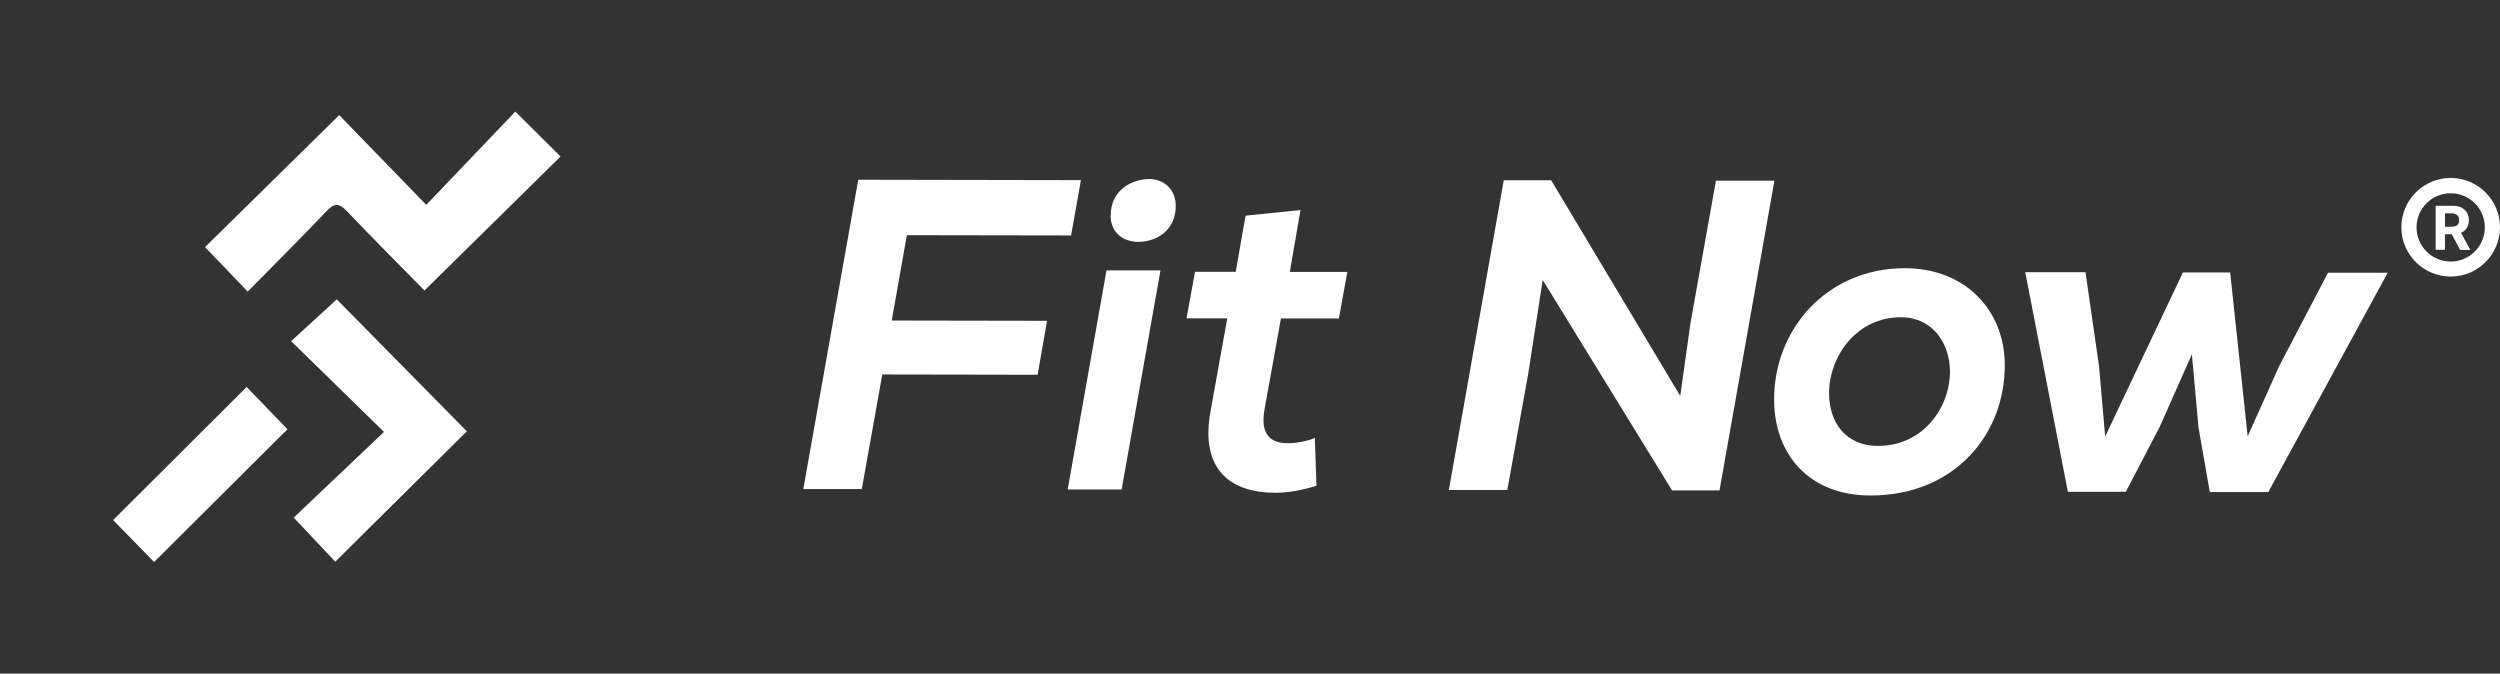
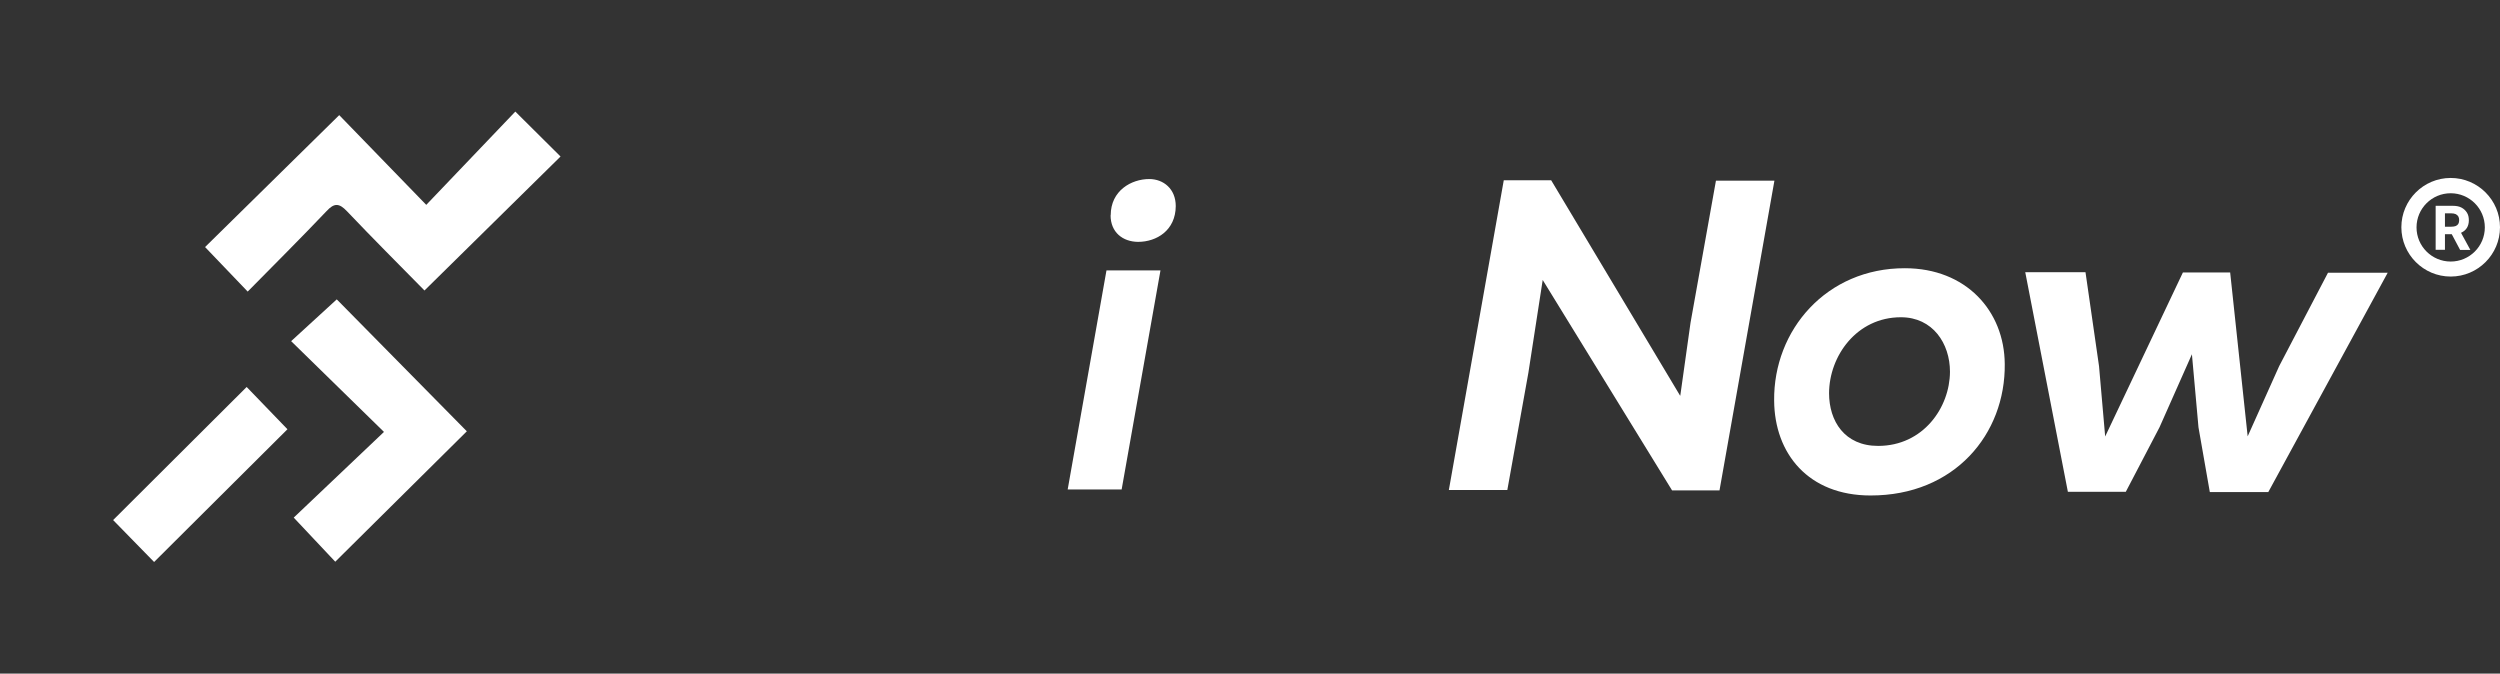
<svg xmlns="http://www.w3.org/2000/svg" width="193" height="52" viewBox="0 0 193 52" fill="none">
  <rect x="0" y="0" width="193" height="52" fill="#333333" stroke="none" />
  <path d="M32.77 22.426C30.829 20.454 28.783 18.409 26.789 16.311C26.188 15.678 25.808 15.646 25.197 16.311C23.203 18.409 21.157 20.444 19.122 22.51L15.831 19.073L26.188 8.888L32.907 15.815L39.783 8.614L43.274 12.083L32.77 22.426Z" fill="white" />
  <path d="M29.637 33.338L22.476 26.337L25.998 23.111L36.039 33.296C32.77 36.533 29.331 39.949 25.882 43.365L22.676 39.959C24.87 37.872 27.222 35.637 29.627 33.359L29.637 33.338Z" fill="white" />
  <path d="M19.048 29.88L22.191 33.138L11.897 43.386L8.733 40.149L19.037 29.88H19.048Z" fill="white" />
-   <path d="M62.017 37.745L66.257 13.875L83.448 13.907L82.689 18.177L70.011 18.156L68.841 24.745L80.832 24.766L80.105 28.931L68.113 28.91L66.531 37.756H62.017V37.745Z" fill="white" />
  <path d="M89.587 20.886L86.591 37.787H82.425L85.42 20.876H89.587V20.886ZM85.737 16.616C85.737 17.945 86.686 18.662 87.857 18.672C89.291 18.672 90.757 17.787 90.768 15.91C90.768 14.581 89.819 13.822 88.722 13.822C87.35 13.822 85.747 14.708 85.747 16.616H85.737Z" fill="white" />
-   <path d="M101.621 37.503C100.524 37.84 99.438 38.051 98.446 38.04C94.923 38.04 92.677 36.185 93.436 31.851L94.744 24.576H91.601L92.255 20.981H95.398L96.157 16.648L100.397 16.216L99.575 20.992H104.015L103.361 24.587H98.889L97.613 31.651C97.265 33.633 98.193 34.245 99.459 34.213C100.113 34.213 100.998 34.044 101.505 33.802L101.631 37.492L101.621 37.503Z" fill="white" />
  <path d="M129.718 30.544L130.509 24.914L132.471 13.949H136.985L132.745 37.861H129.085L119.097 21.614L117.99 28.783L116.365 37.83H111.851L116.091 13.917H119.751L129.697 30.534L129.718 30.544Z" fill="white" />
  <path d="M154.767 28.087C154.831 33.517 150.886 38.262 144.4 38.251C139.611 38.251 136.995 35.025 136.964 30.934C136.901 25.473 141.014 20.697 147.057 20.707C151.772 20.707 154.736 23.997 154.767 28.098V28.087ZM141.204 30.354C141.204 32.505 142.396 34.424 144.99 34.424C148.471 34.424 150.527 31.461 150.538 28.699C150.538 26.517 149.209 24.492 146.751 24.492C143.334 24.492 141.214 27.486 141.204 30.354Z" fill="white" />
  <path d="M172.17 21.045L173.52 33.686L175.956 28.256L179.721 21.055H184.33L175.112 37.988H170.598L169.723 32.99L169.216 27.349L166.717 32.98L164.112 37.967H159.64L156.349 21.013H161L162.045 28.267L162.519 33.697L168.52 21.034H172.18L172.17 21.045Z" fill="white" />
  <path d="M189.193 21.35C187.094 21.35 185.385 19.642 185.385 17.544C185.385 15.446 187.094 13.738 189.193 13.738C191.292 13.738 193 15.446 193 17.544C193 19.642 191.292 21.35 189.193 21.35ZM189.193 14.919C187.737 14.919 186.556 16.1 186.556 17.555C186.556 19.01 187.737 20.191 189.193 20.191C190.648 20.191 191.829 19.01 191.829 17.555C191.829 16.1 190.648 14.919 189.193 14.919Z" fill="white" />
  <path d="M188.032 19.294V15.889H189.372C189.625 15.889 189.847 15.931 190.026 16.026C190.205 16.121 190.342 16.247 190.448 16.416C190.553 16.585 190.595 16.775 190.595 17.006C190.595 17.238 190.543 17.428 190.448 17.586C190.353 17.745 190.205 17.871 190.026 17.955C189.847 18.04 189.615 18.082 189.361 18.082H188.465V17.502H189.245C189.382 17.502 189.499 17.481 189.583 17.449C189.678 17.407 189.741 17.354 189.783 17.281C189.825 17.207 189.847 17.112 189.847 16.996C189.847 16.88 189.825 16.785 189.783 16.711C189.741 16.637 189.667 16.574 189.583 16.532C189.488 16.49 189.372 16.469 189.235 16.469H188.75V19.284H188.032V19.294ZM189.868 17.745L190.711 19.294H189.92L189.098 17.745H189.878H189.868Z" fill="white" />
</svg>